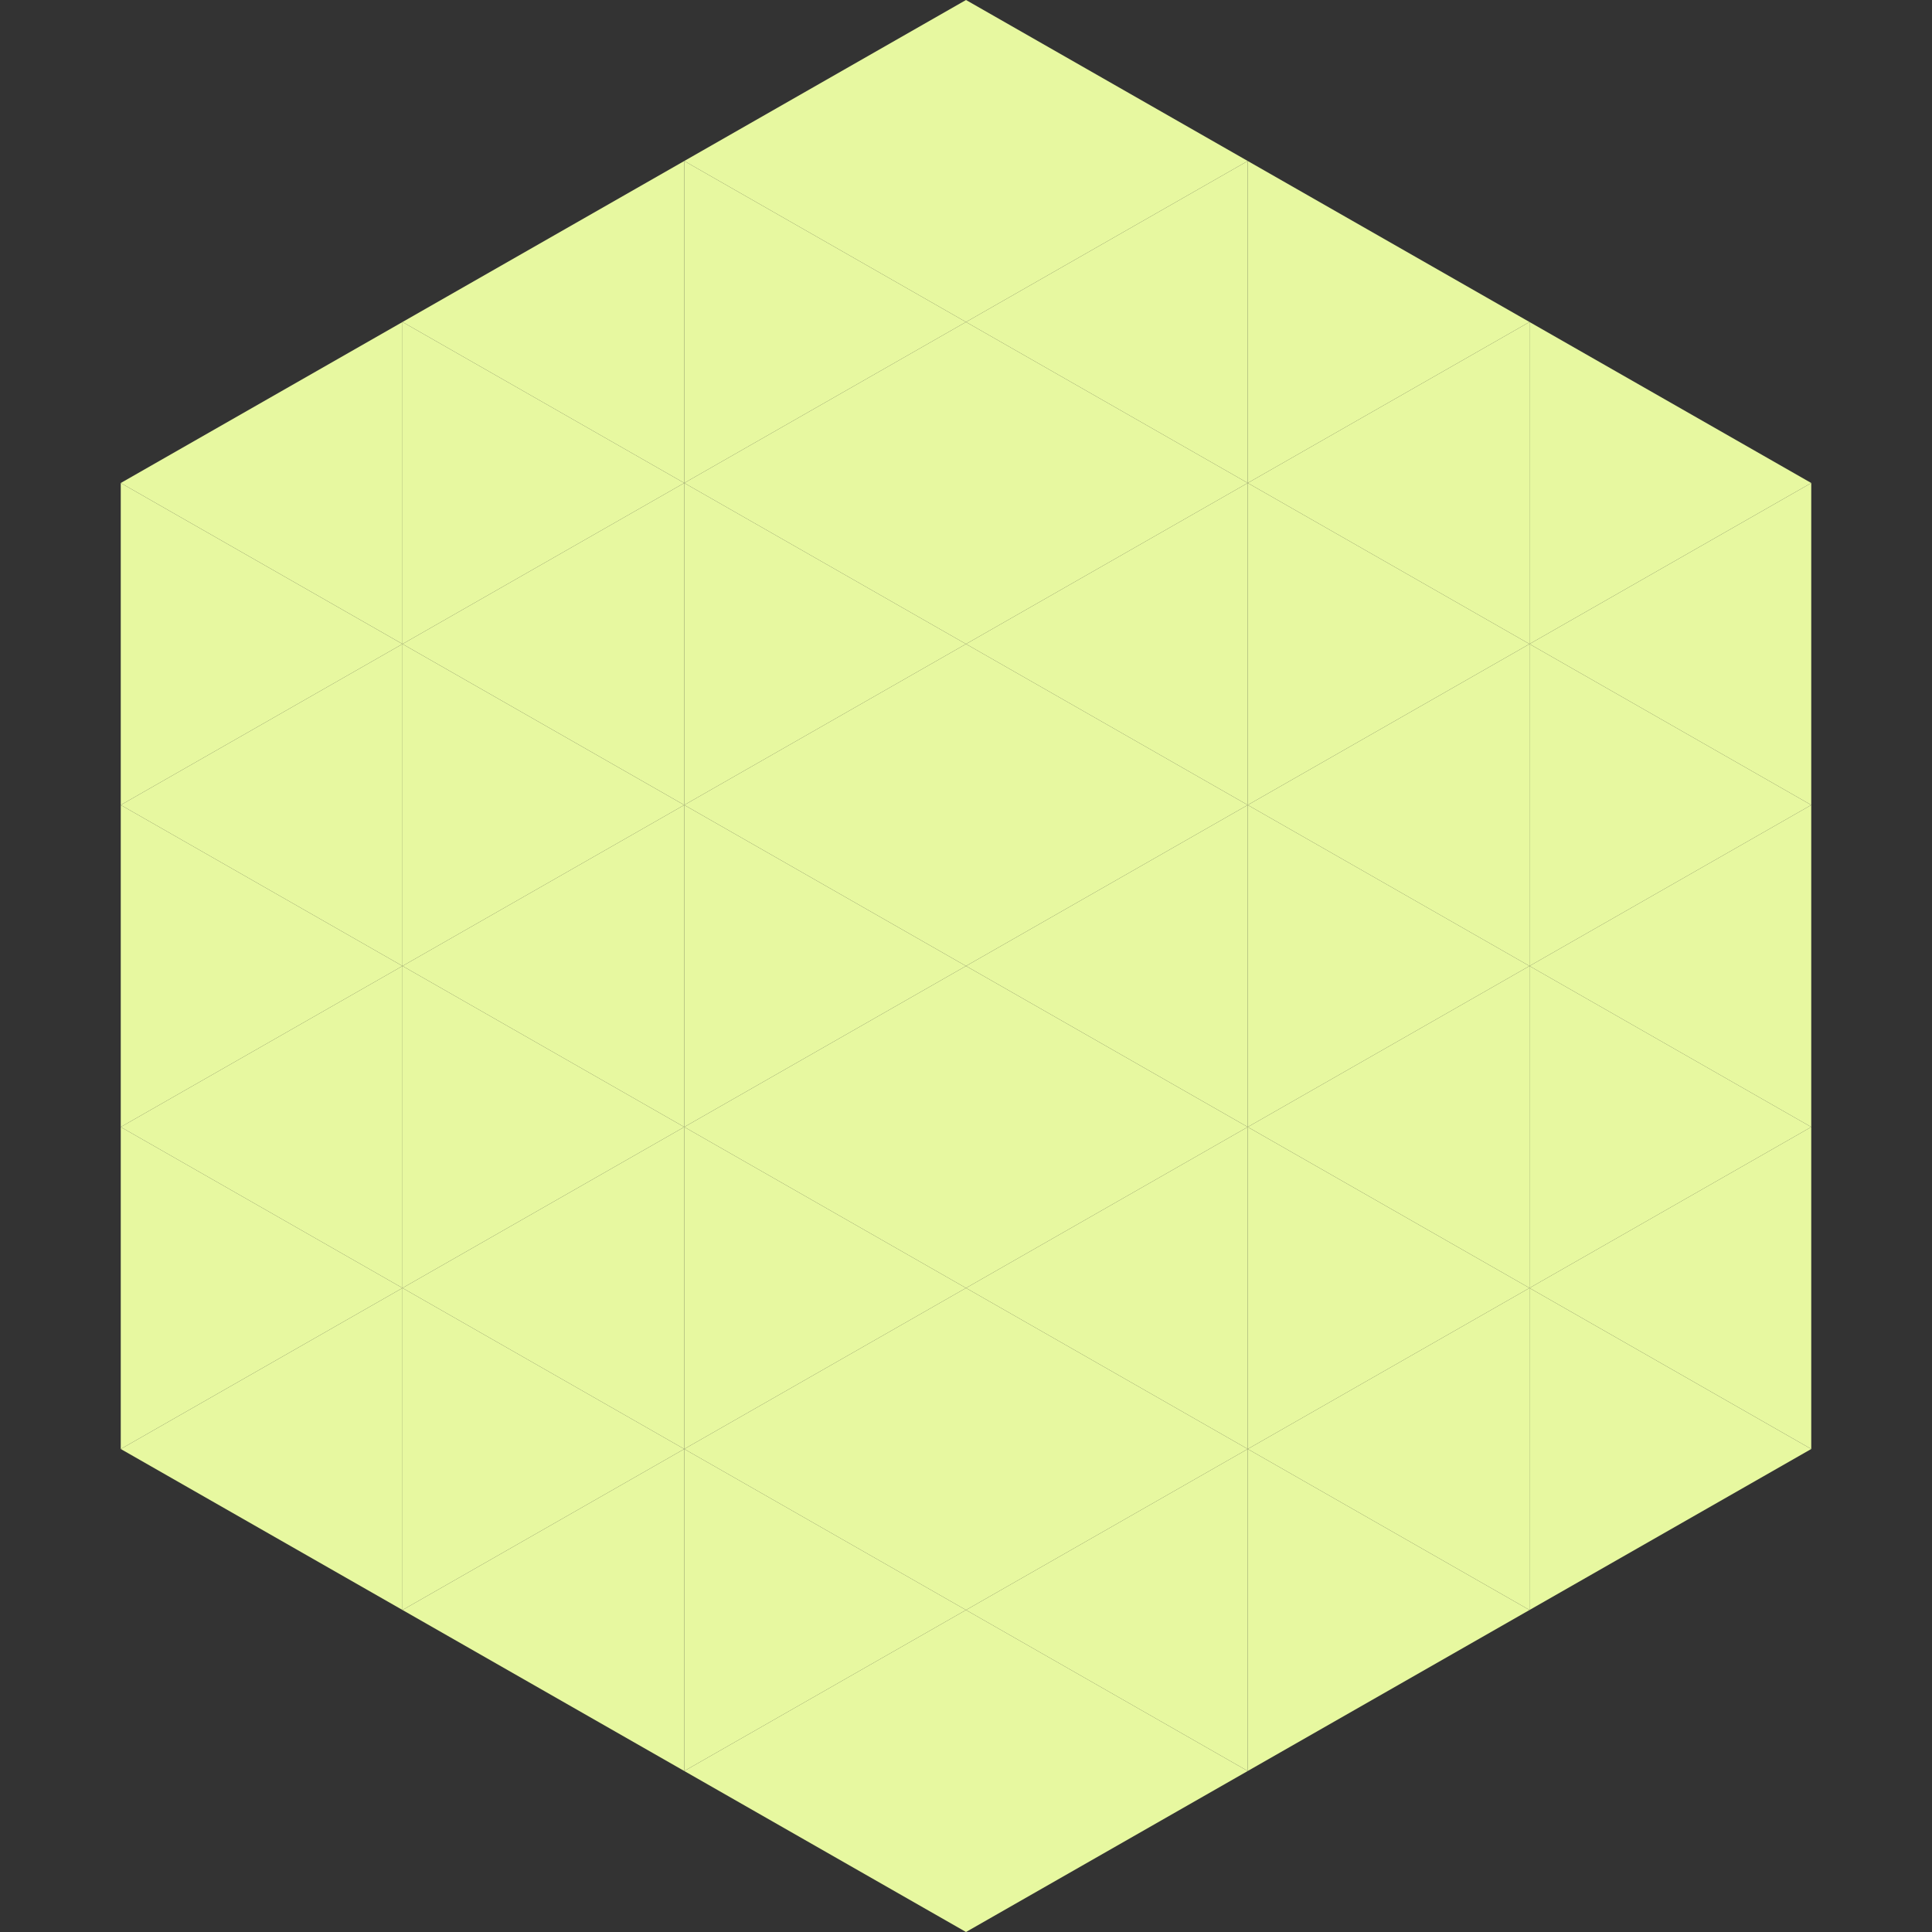
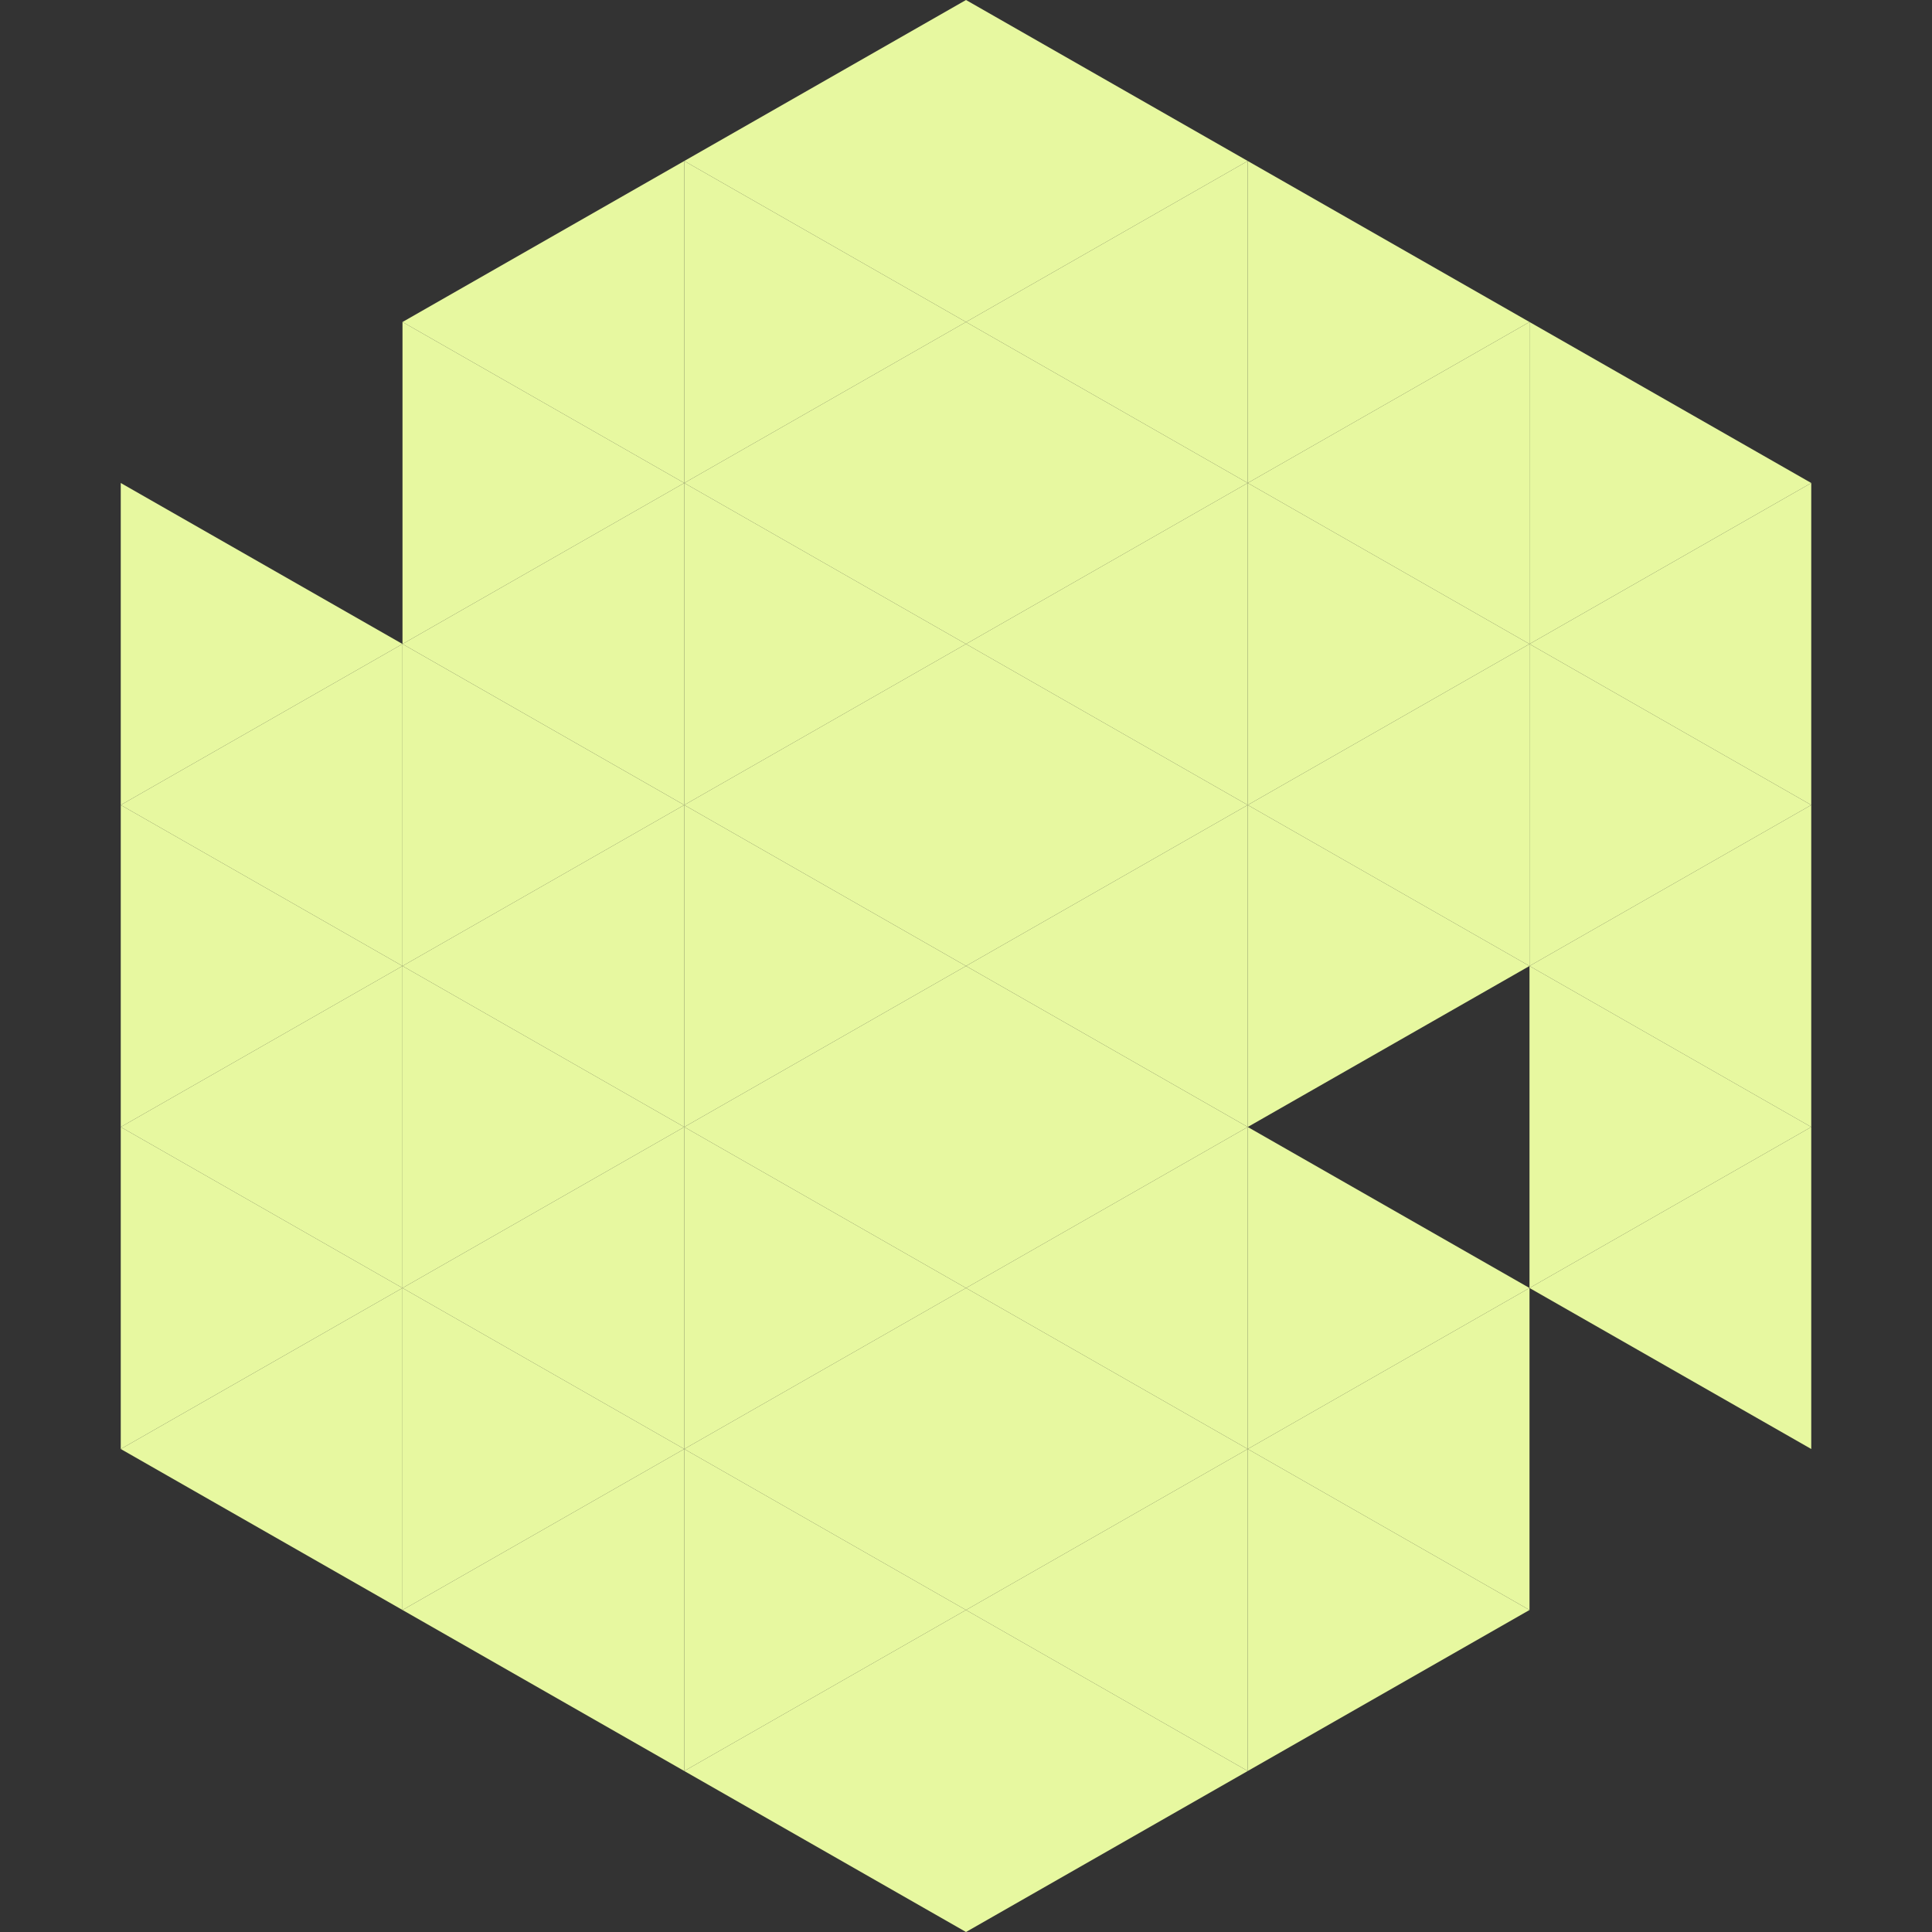
<svg xmlns="http://www.w3.org/2000/svg" width="240" height="240">
  <rect width="100%" height="100%" fill="#333333" stroke="none" />
-   <polygon points="50,40 15,60 50,80" style="fill:rgb(231,248,160)" />
  <polygon points="190,40 225,60 190,80" style="fill:rgb(231,248,160)" />
  <polygon points="15,60 50,80 15,100" style="fill:rgb(231,248,160)" />
  <polygon points="225,60 190,80 225,100" style="fill:rgb(231,248,160)" />
  <polygon points="50,80 15,100 50,120" style="fill:rgb(231,248,160)" />
  <polygon points="190,80 225,100 190,120" style="fill:rgb(231,248,160)" />
  <polygon points="15,100 50,120 15,140" style="fill:rgb(231,248,160)" />
  <polygon points="225,100 190,120 225,140" style="fill:rgb(231,248,160)" />
  <polygon points="50,120 15,140 50,160" style="fill:rgb(231,248,160)" />
  <polygon points="190,120 225,140 190,160" style="fill:rgb(231,248,160)" />
  <polygon points="15,140 50,160 15,180" style="fill:rgb(231,248,160)" />
  <polygon points="225,140 190,160 225,180" style="fill:rgb(231,248,160)" />
  <polygon points="50,160 15,180 50,200" style="fill:rgb(231,248,160)" />
-   <polygon points="190,160 225,180 190,200" style="fill:rgb(231,248,160)" />
  <polygon points="15,180 50,200 15,220" style="fill:rgb(255,255,255); fill-opacity:0" />
  <polygon points="225,180 190,200 225,220" style="fill:rgb(255,255,255); fill-opacity:0" />
  <polygon points="50,0 85,20 50,40" style="fill:rgb(255,255,255); fill-opacity:0" />
-   <polygon points="190,0 155,20 190,40" style="fill:rgb(255,255,255); fill-opacity:0" />
  <polygon points="85,20 50,40 85,60" style="fill:rgb(231,248,160)" />
  <polygon points="155,20 190,40 155,60" style="fill:rgb(231,248,160)" />
  <polygon points="50,40 85,60 50,80" style="fill:rgb(231,248,160)" />
  <polygon points="190,40 155,60 190,80" style="fill:rgb(231,248,160)" />
  <polygon points="85,60 50,80 85,100" style="fill:rgb(231,248,160)" />
  <polygon points="155,60 190,80 155,100" style="fill:rgb(231,248,160)" />
  <polygon points="50,80 85,100 50,120" style="fill:rgb(231,248,160)" />
  <polygon points="190,80 155,100 190,120" style="fill:rgb(231,248,160)" />
  <polygon points="85,100 50,120 85,140" style="fill:rgb(231,248,160)" />
  <polygon points="155,100 190,120 155,140" style="fill:rgb(231,248,160)" />
  <polygon points="50,120 85,140 50,160" style="fill:rgb(231,248,160)" />
-   <polygon points="190,120 155,140 190,160" style="fill:rgb(231,248,160)" />
  <polygon points="85,140 50,160 85,180" style="fill:rgb(231,248,160)" />
  <polygon points="155,140 190,160 155,180" style="fill:rgb(231,248,160)" />
  <polygon points="50,160 85,180 50,200" style="fill:rgb(231,248,160)" />
  <polygon points="190,160 155,180 190,200" style="fill:rgb(231,248,160)" />
  <polygon points="85,180 50,200 85,220" style="fill:rgb(231,248,160)" />
  <polygon points="155,180 190,200 155,220" style="fill:rgb(231,248,160)" />
  <polygon points="120,0 85,20 120,40" style="fill:rgb(231,248,160)" />
  <polygon points="120,0 155,20 120,40" style="fill:rgb(231,248,160)" />
  <polygon points="85,20 120,40 85,60" style="fill:rgb(231,248,160)" />
  <polygon points="155,20 120,40 155,60" style="fill:rgb(231,248,160)" />
  <polygon points="120,40 85,60 120,80" style="fill:rgb(231,248,160)" />
  <polygon points="120,40 155,60 120,80" style="fill:rgb(231,248,160)" />
  <polygon points="85,60 120,80 85,100" style="fill:rgb(231,248,160)" />
  <polygon points="155,60 120,80 155,100" style="fill:rgb(231,248,160)" />
  <polygon points="120,80 85,100 120,120" style="fill:rgb(231,248,160)" />
  <polygon points="120,80 155,100 120,120" style="fill:rgb(231,248,160)" />
  <polygon points="85,100 120,120 85,140" style="fill:rgb(231,248,160)" />
  <polygon points="155,100 120,120 155,140" style="fill:rgb(231,248,160)" />
  <polygon points="120,120 85,140 120,160" style="fill:rgb(231,248,160)" />
  <polygon points="120,120 155,140 120,160" style="fill:rgb(231,248,160)" />
  <polygon points="85,140 120,160 85,180" style="fill:rgb(231,248,160)" />
  <polygon points="155,140 120,160 155,180" style="fill:rgb(231,248,160)" />
  <polygon points="120,160 85,180 120,200" style="fill:rgb(231,248,160)" />
  <polygon points="120,160 155,180 120,200" style="fill:rgb(231,248,160)" />
  <polygon points="85,180 120,200 85,220" style="fill:rgb(231,248,160)" />
  <polygon points="155,180 120,200 155,220" style="fill:rgb(231,248,160)" />
  <polygon points="120,200 85,220 120,240" style="fill:rgb(231,248,160)" />
  <polygon points="120,200 155,220 120,240" style="fill:rgb(231,248,160)" />
  <polygon points="85,220 120,240 85,260" style="fill:rgb(255,255,255); fill-opacity:0" />
  <polygon points="155,220 120,240 155,260" style="fill:rgb(255,255,255); fill-opacity:0" />
</svg>